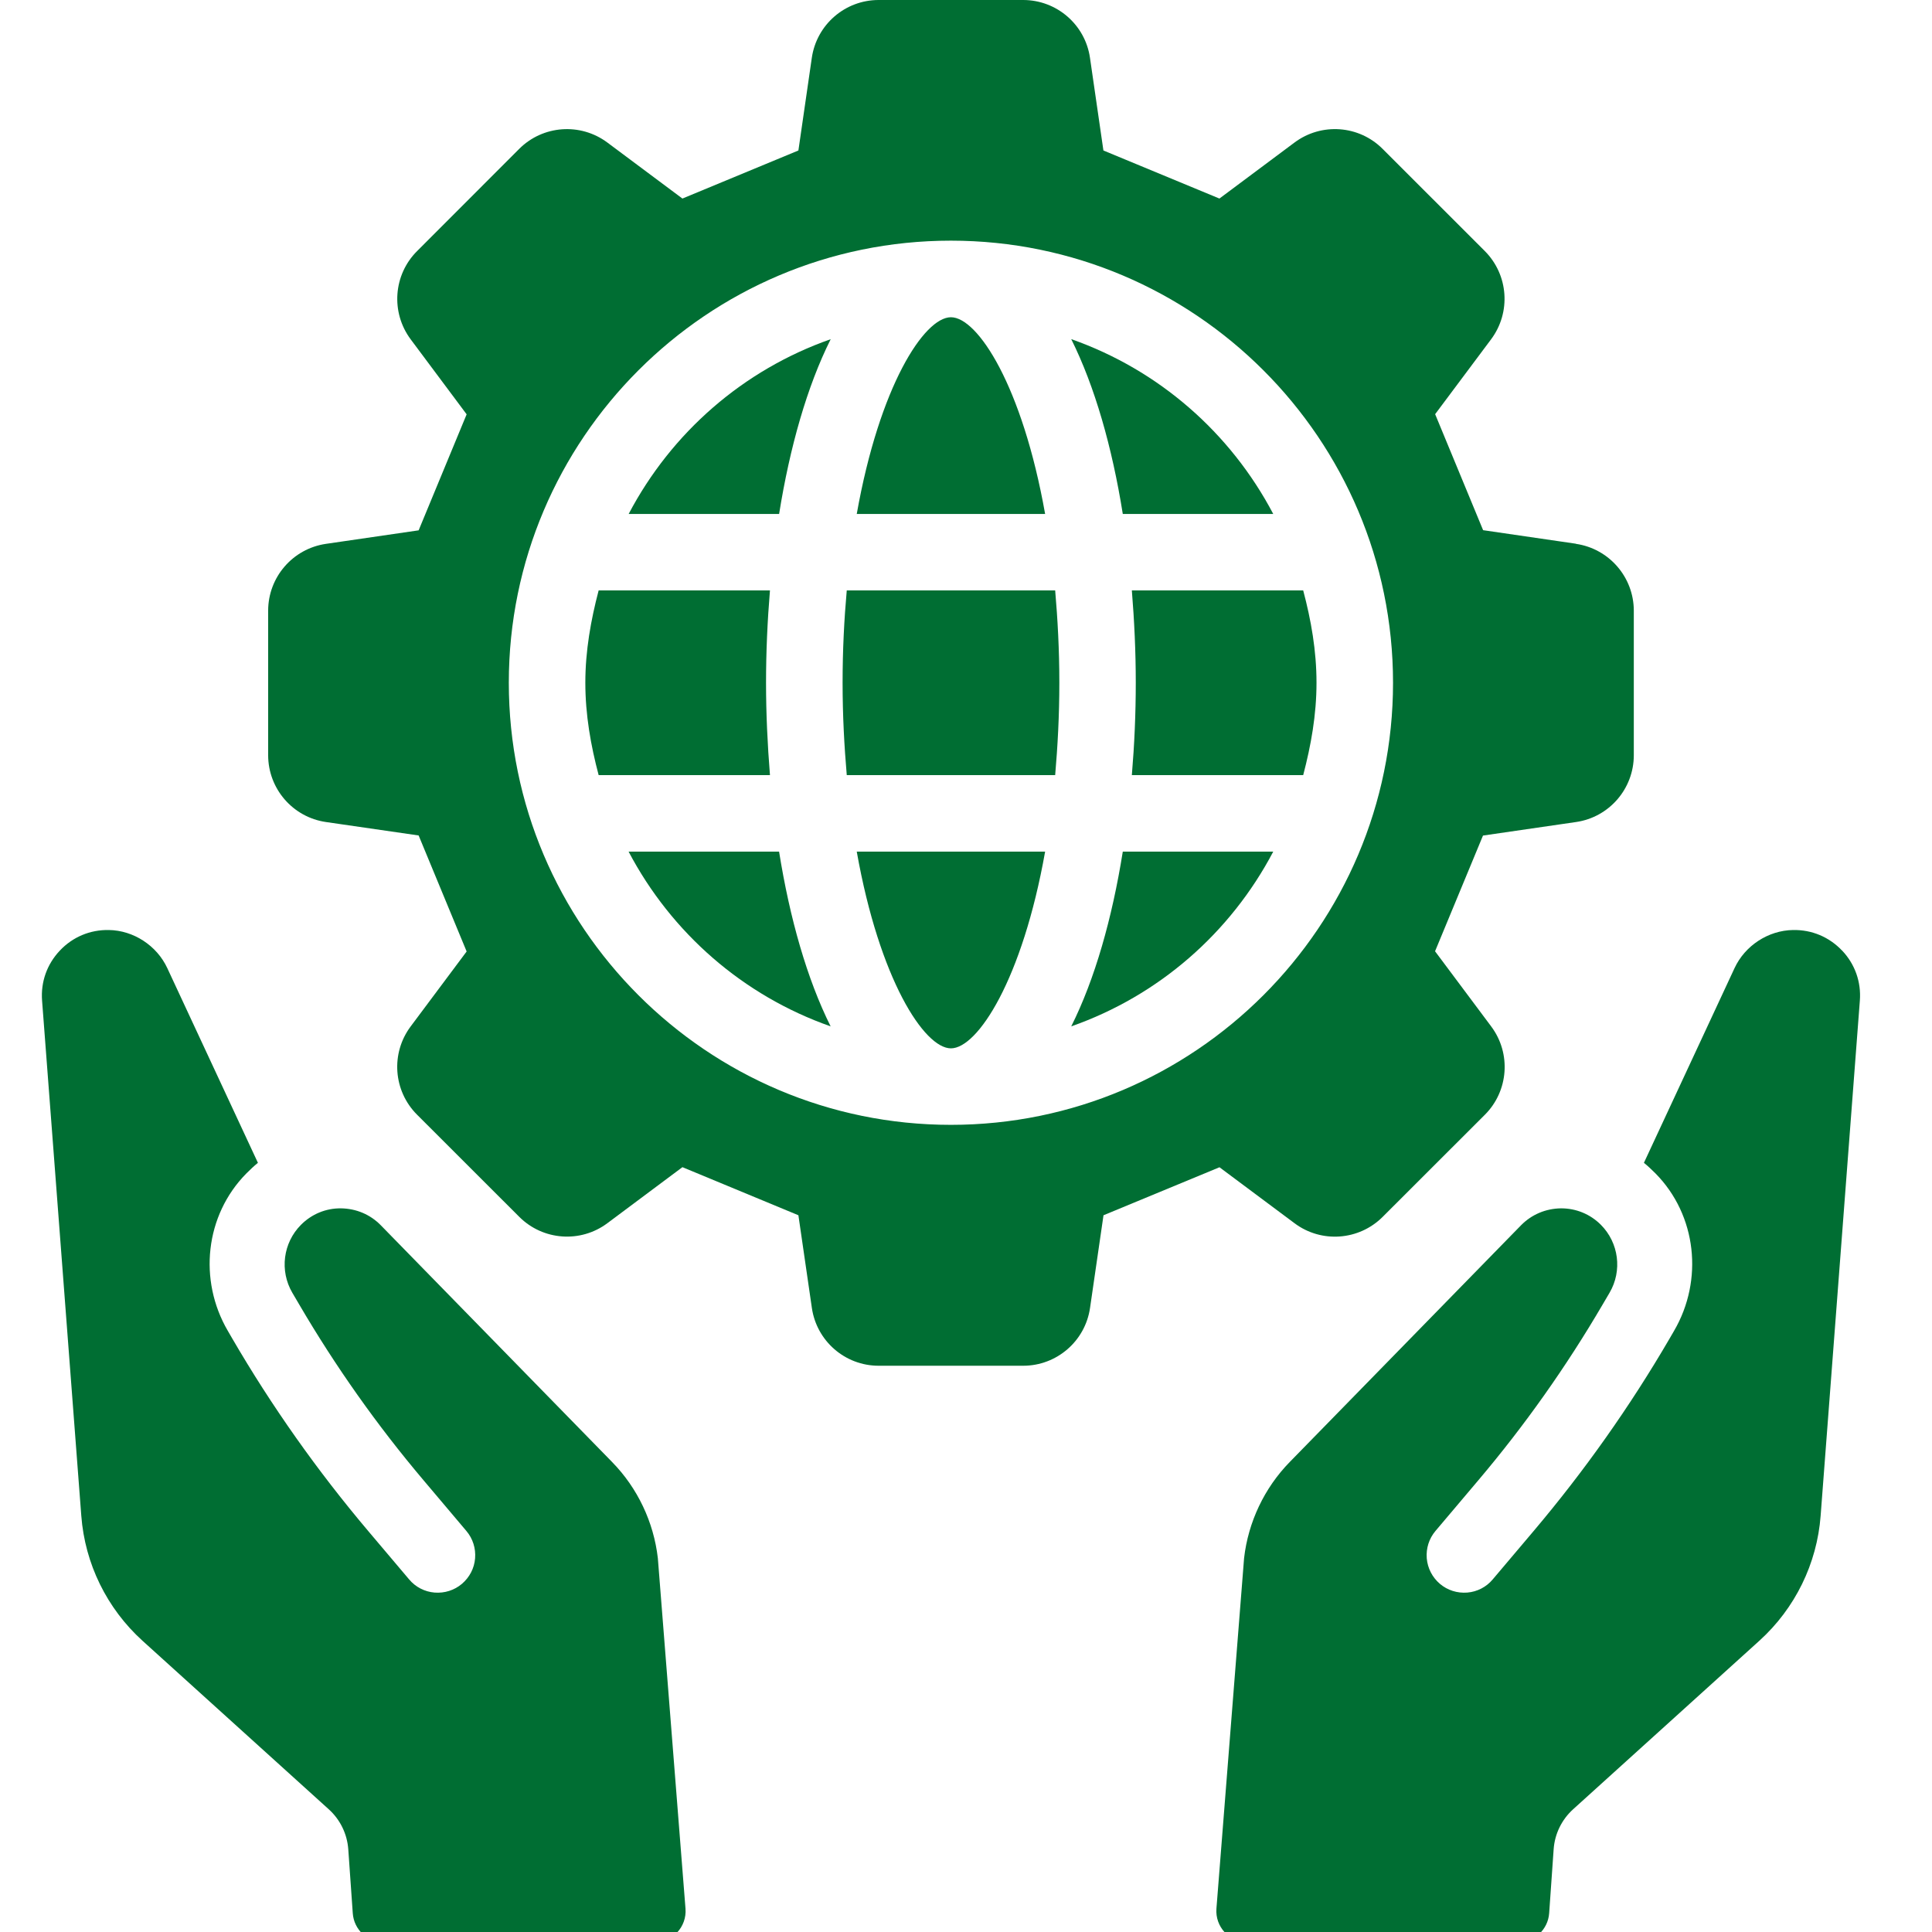
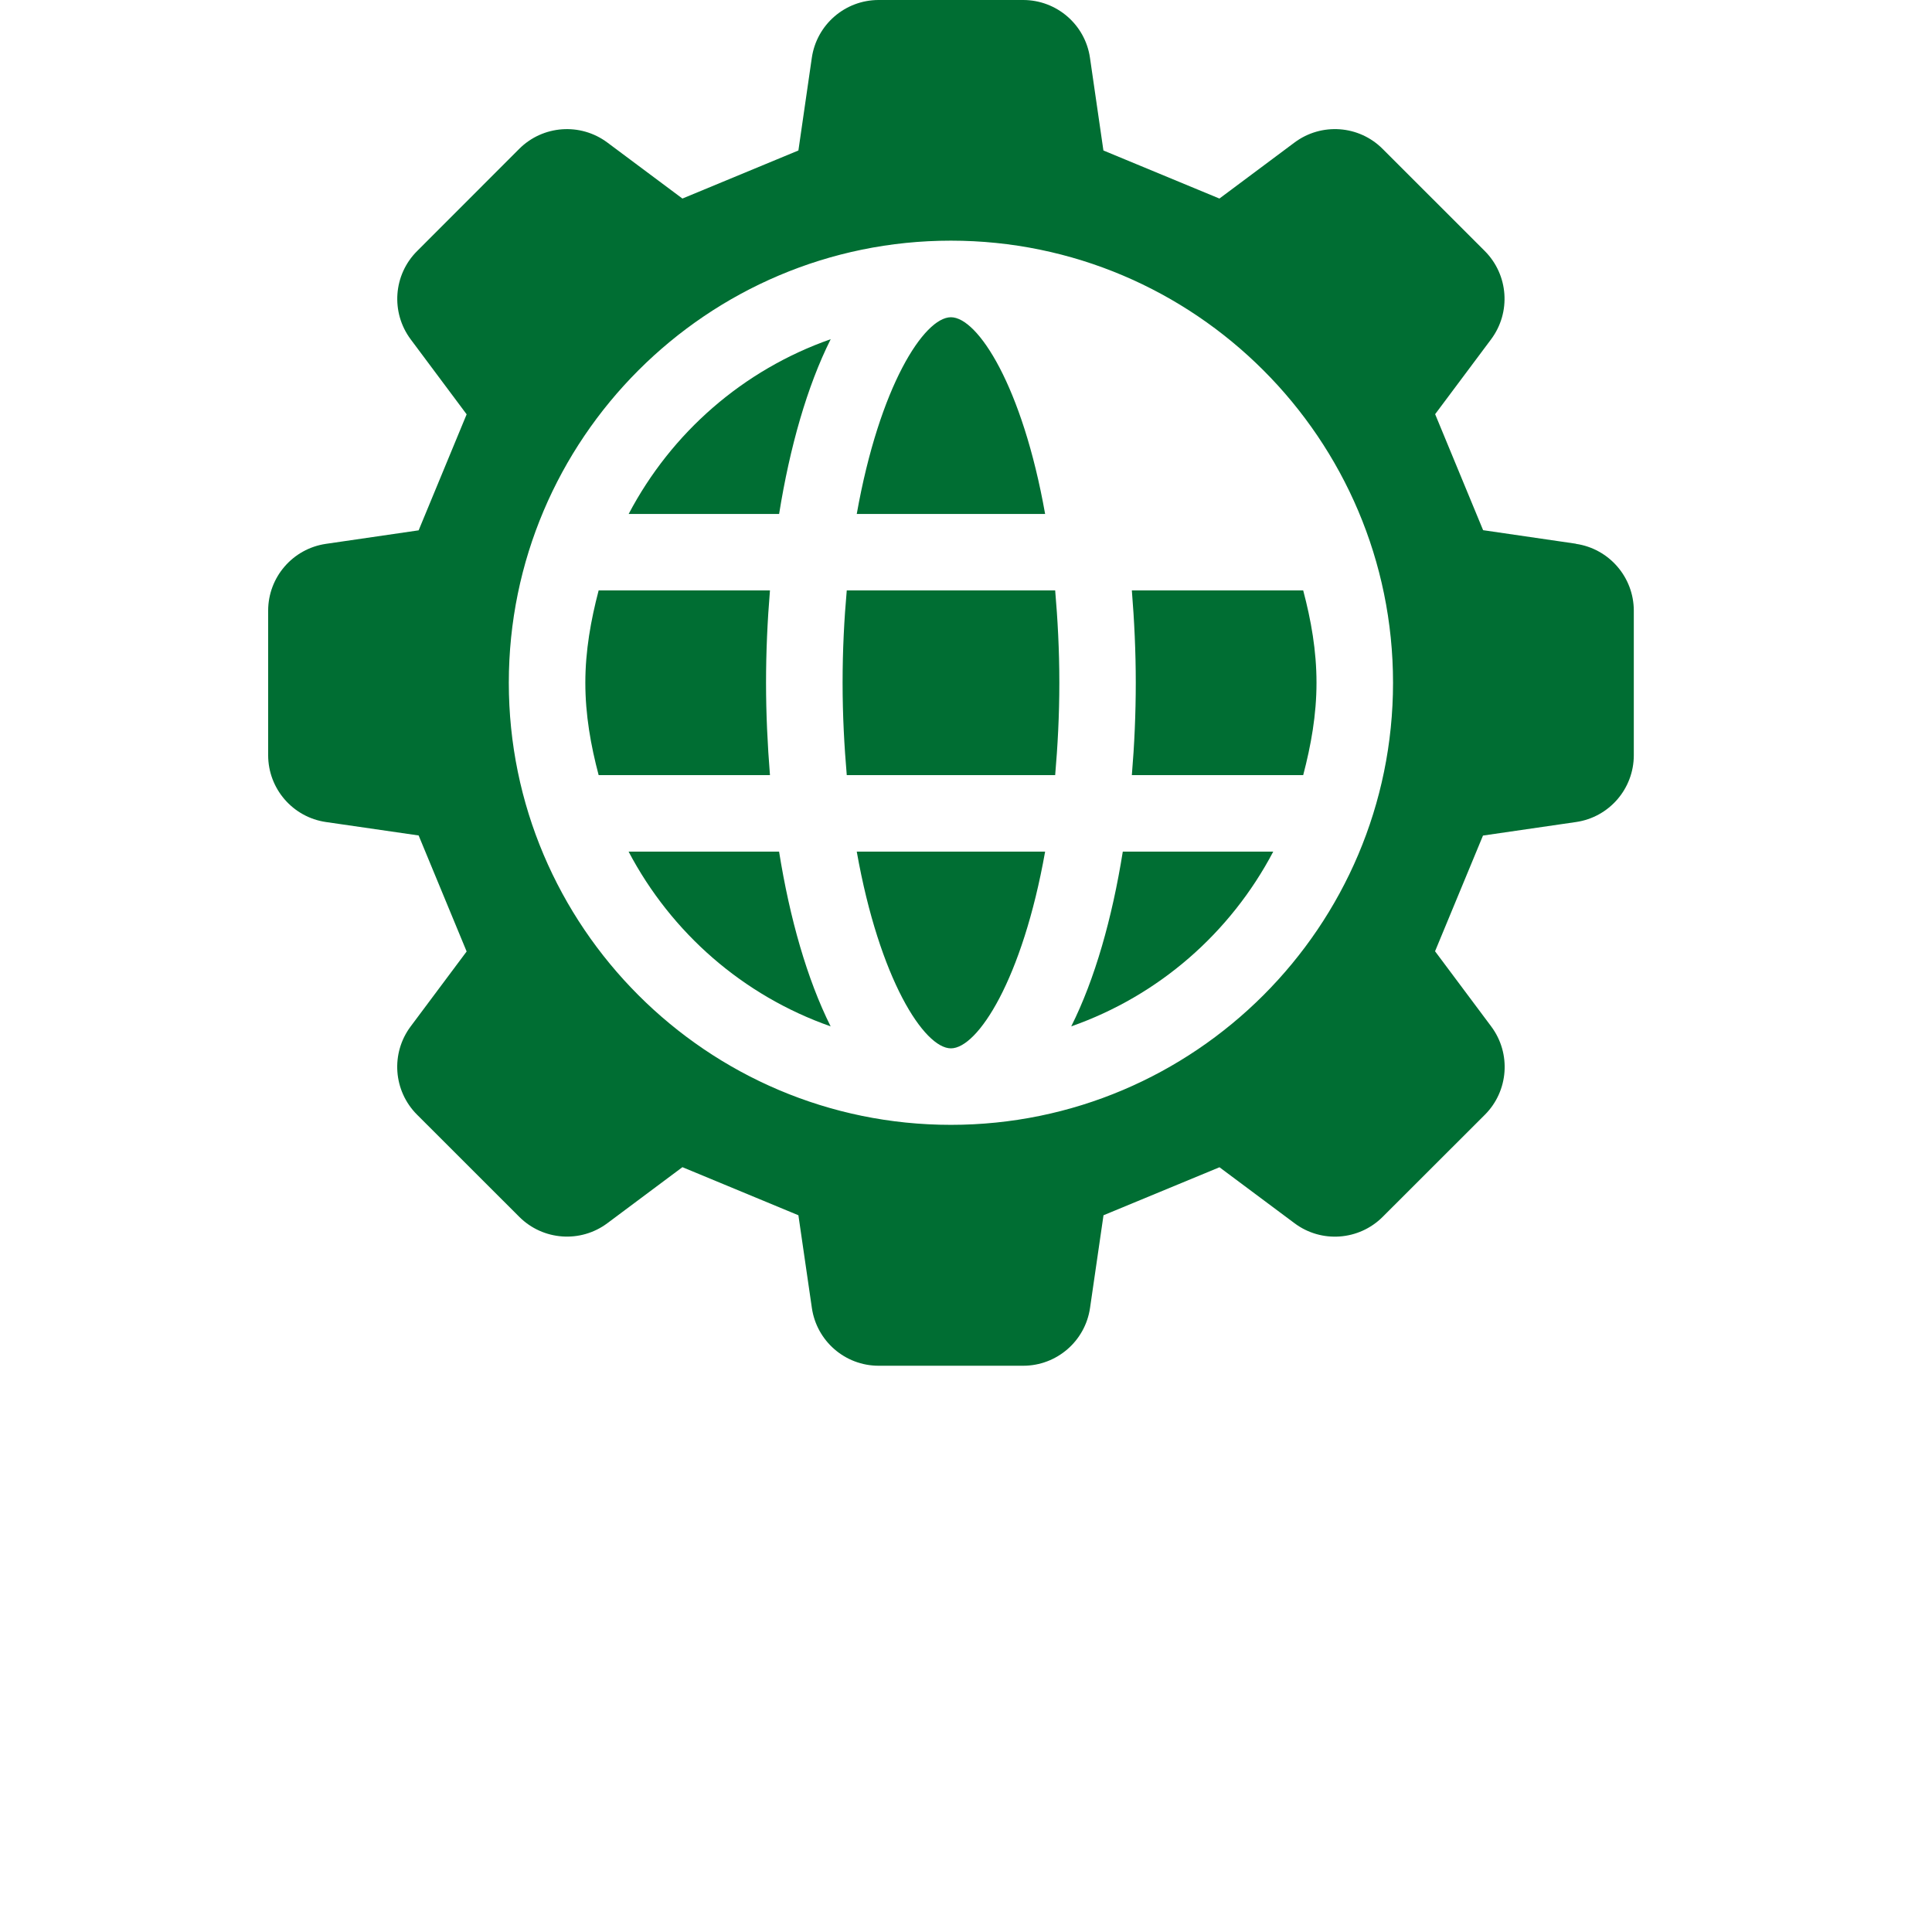
<svg xmlns="http://www.w3.org/2000/svg" width="64" height="64" viewBox="0 0 64 64" fill="none">
  <g clip-path="url(#clip0_557_1832)">
    <g clip-path="url(#clip1_557_1832)">
-       <path d="M20.277 48.431L12.613 40.587C12.267 40.233 11.802 40.035 11.293 40.028C10.794 40.023 10.325 40.218 9.971 40.573C9.376 41.17 9.257 42.095 9.684 42.825L9.913 43.215C11.115 45.268 12.491 47.215 14.028 49.033L15.449 50.715C15.663 50.968 15.765 51.291 15.738 51.621C15.712 51.951 15.555 52.25 15.302 52.467C15.049 52.681 14.726 52.782 14.396 52.756C14.066 52.729 13.765 52.573 13.553 52.32L12.204 50.725C10.515 48.728 9.002 46.588 7.687 44.328L7.545 44.083C6.566 42.404 6.793 40.259 8.159 38.874C8.284 38.749 8.412 38.626 8.544 38.52L5.54 32.066C5.193 31.324 4.425 30.82 3.606 30.808C2.986 30.796 2.408 31.037 1.982 31.49C1.555 31.941 1.346 32.531 1.394 33.15L2.693 50.212C2.813 51.802 3.541 53.283 4.721 54.353L10.893 59.937C11.269 60.277 11.5 60.752 11.537 61.258L11.686 63.38C11.724 63.922 12.175 64.344 12.719 64.344H21.674C22.279 64.344 22.756 63.828 22.708 63.226L21.792 51.616C21.655 50.424 21.12 49.291 20.279 48.434L20.277 48.431Z" fill="#006E33" />
-       <path d="M61.022 31.49C60.593 31.037 60.017 30.796 59.396 30.808C58.579 30.82 57.808 31.322 57.461 32.066L54.457 38.52C54.59 38.626 54.717 38.749 54.843 38.874C56.206 40.257 56.435 42.404 55.457 44.083L55.315 44.328C53.999 46.588 52.486 48.728 50.797 50.725L49.448 52.32C49.236 52.573 48.935 52.729 48.605 52.756C48.275 52.782 47.952 52.681 47.699 52.467C47.446 52.25 47.292 51.951 47.263 51.621C47.237 51.291 47.338 50.968 47.552 50.715L48.974 49.033C50.511 47.217 51.886 45.27 53.089 43.215L53.318 42.825C53.746 42.095 53.626 41.17 53.031 40.573C52.677 40.218 52.207 40.026 51.708 40.028C51.2 40.035 50.735 40.235 50.388 40.587L42.724 48.431C41.884 49.289 41.349 50.421 41.212 51.614L40.296 63.223C40.248 63.826 40.725 64.341 41.33 64.341H50.284C50.829 64.341 51.279 63.92 51.318 63.378L51.467 61.255C51.503 60.749 51.735 60.275 52.111 59.935L58.283 54.35C59.463 53.281 60.191 51.799 60.311 50.209L61.61 33.148C61.658 32.529 61.448 31.938 61.022 31.488V31.49Z" fill="#006E33" />
      <path d="M28.381 28.211C29.133 32.447 30.617 34.728 31.501 34.728C32.385 34.728 33.869 32.447 34.621 28.211H28.381Z" fill="#006E33" />
-       <path d="M25.376 22.617C25.376 21.591 25.422 20.567 25.506 19.558H19.831C19.573 20.541 19.39 21.555 19.39 22.617C19.39 23.68 19.57 24.694 19.831 25.677H25.506C25.425 24.67 25.376 23.643 25.376 22.617Z" fill="#006E33" />
+       <path d="M25.376 22.617C25.376 21.591 25.422 20.567 25.506 19.558H19.831C19.573 20.541 19.39 21.555 19.39 22.617C19.39 23.68 19.57 24.694 19.831 25.677H25.506C25.425 24.67 25.376 23.643 25.376 22.617" fill="#006E33" />
      <path d="M34.952 19.558H28.05C27.965 20.512 27.912 21.521 27.912 22.617C27.912 23.713 27.968 24.72 28.05 25.677H34.954C35.036 24.723 35.092 23.713 35.092 22.617C35.092 21.521 35.036 20.512 34.954 19.558H34.952Z" fill="#006E33" />
      <path d="M37.624 22.617C37.624 23.643 37.579 24.667 37.494 25.677H43.17C43.428 24.694 43.611 23.682 43.611 22.617C43.611 21.552 43.431 20.541 43.17 19.558H37.494C37.576 20.567 37.624 21.591 37.624 22.617Z" fill="#006E33" />
-       <path d="M37.191 17.026H42.178C40.762 14.335 38.389 12.256 35.486 11.234C36.266 12.8 36.84 14.809 37.194 17.026H37.191Z" fill="#006E33" />
      <path d="M34.621 17.026C33.869 12.79 32.388 10.509 31.501 10.509C30.614 10.509 29.133 12.79 28.381 17.026H34.621Z" fill="#006E33" />
      <path d="M37.194 28.211C36.84 30.425 36.269 32.437 35.486 34C38.389 32.981 40.762 30.902 42.178 28.211H37.191H37.194Z" fill="#006E33" />
      <path d="M52.202 18.011L49.13 17.563C48.429 15.869 48.242 15.414 47.541 13.72L49.395 11.239C50.06 10.347 49.971 9.104 49.186 8.316L45.801 4.932C45.016 4.146 43.775 4.057 42.884 4.72L40.395 6.577C38.701 5.876 38.248 5.688 36.552 4.985L36.107 1.915C35.948 0.814 35.003 0 33.893 0H29.106C27.993 0 27.051 0.817 26.892 1.918L26.448 4.985C24.752 5.688 24.302 5.874 22.606 6.577L20.12 4.722C19.228 4.057 17.983 4.146 17.197 4.934L13.815 8.319C13.029 9.104 12.94 10.347 13.603 11.239L15.458 13.725C14.757 15.419 14.569 15.872 13.868 17.568L10.796 18.016C9.698 18.177 8.883 19.119 8.883 20.23V25.017C8.883 26.127 9.698 27.072 10.799 27.231L13.868 27.676C14.569 29.372 14.757 29.825 15.458 31.519L13.603 34.003C12.938 34.894 13.027 36.137 13.815 36.925L17.202 40.31C17.988 41.095 19.231 41.184 20.12 40.52L22.606 38.664C24.302 39.368 24.752 39.553 26.448 40.257L26.894 43.326C27.053 44.425 27.995 45.242 29.106 45.242H33.895C35.006 45.242 35.95 44.425 36.109 43.326L36.555 40.257C38.248 39.556 38.701 39.368 40.397 38.667L42.884 40.522C43.773 41.187 45.016 41.095 45.801 40.312L49.188 36.928C49.974 36.142 50.065 34.897 49.4 34.005L47.538 31.512C48.237 29.82 48.425 29.37 49.126 27.679L52.207 27.231C53.308 27.072 54.122 26.127 54.122 25.017V20.232C54.122 19.122 53.306 18.177 52.207 18.016L52.202 18.011ZM31.5 37.262C23.425 37.262 16.855 30.693 16.855 22.617C16.855 14.542 23.425 7.972 31.5 7.972C39.576 7.972 46.146 14.542 46.146 22.617C46.146 30.693 39.576 37.262 31.5 37.262Z" fill="#006E33" />
      <path d="M25.81 28.211H20.823C22.24 30.902 24.613 32.981 27.516 34C26.735 32.434 26.162 30.425 25.808 28.211H25.81Z" fill="#006E33" />
      <path d="M25.809 17.026C26.164 14.812 26.735 12.8 27.518 11.236C24.614 12.255 22.241 14.335 20.825 17.026H25.812H25.809Z" fill="#006E33" />
    </g>
  </g>
  <defs>
    <clipPath id="clip0_557_1832">
      <rect width="64" height="64" fill="white" />
    </clipPath>
    <clipPath id="clip1_557_1832">
      <rect width="60.233" height="64.344" fill="white" transform="translate(1.383)" />
    </clipPath>
  </defs>
</svg>